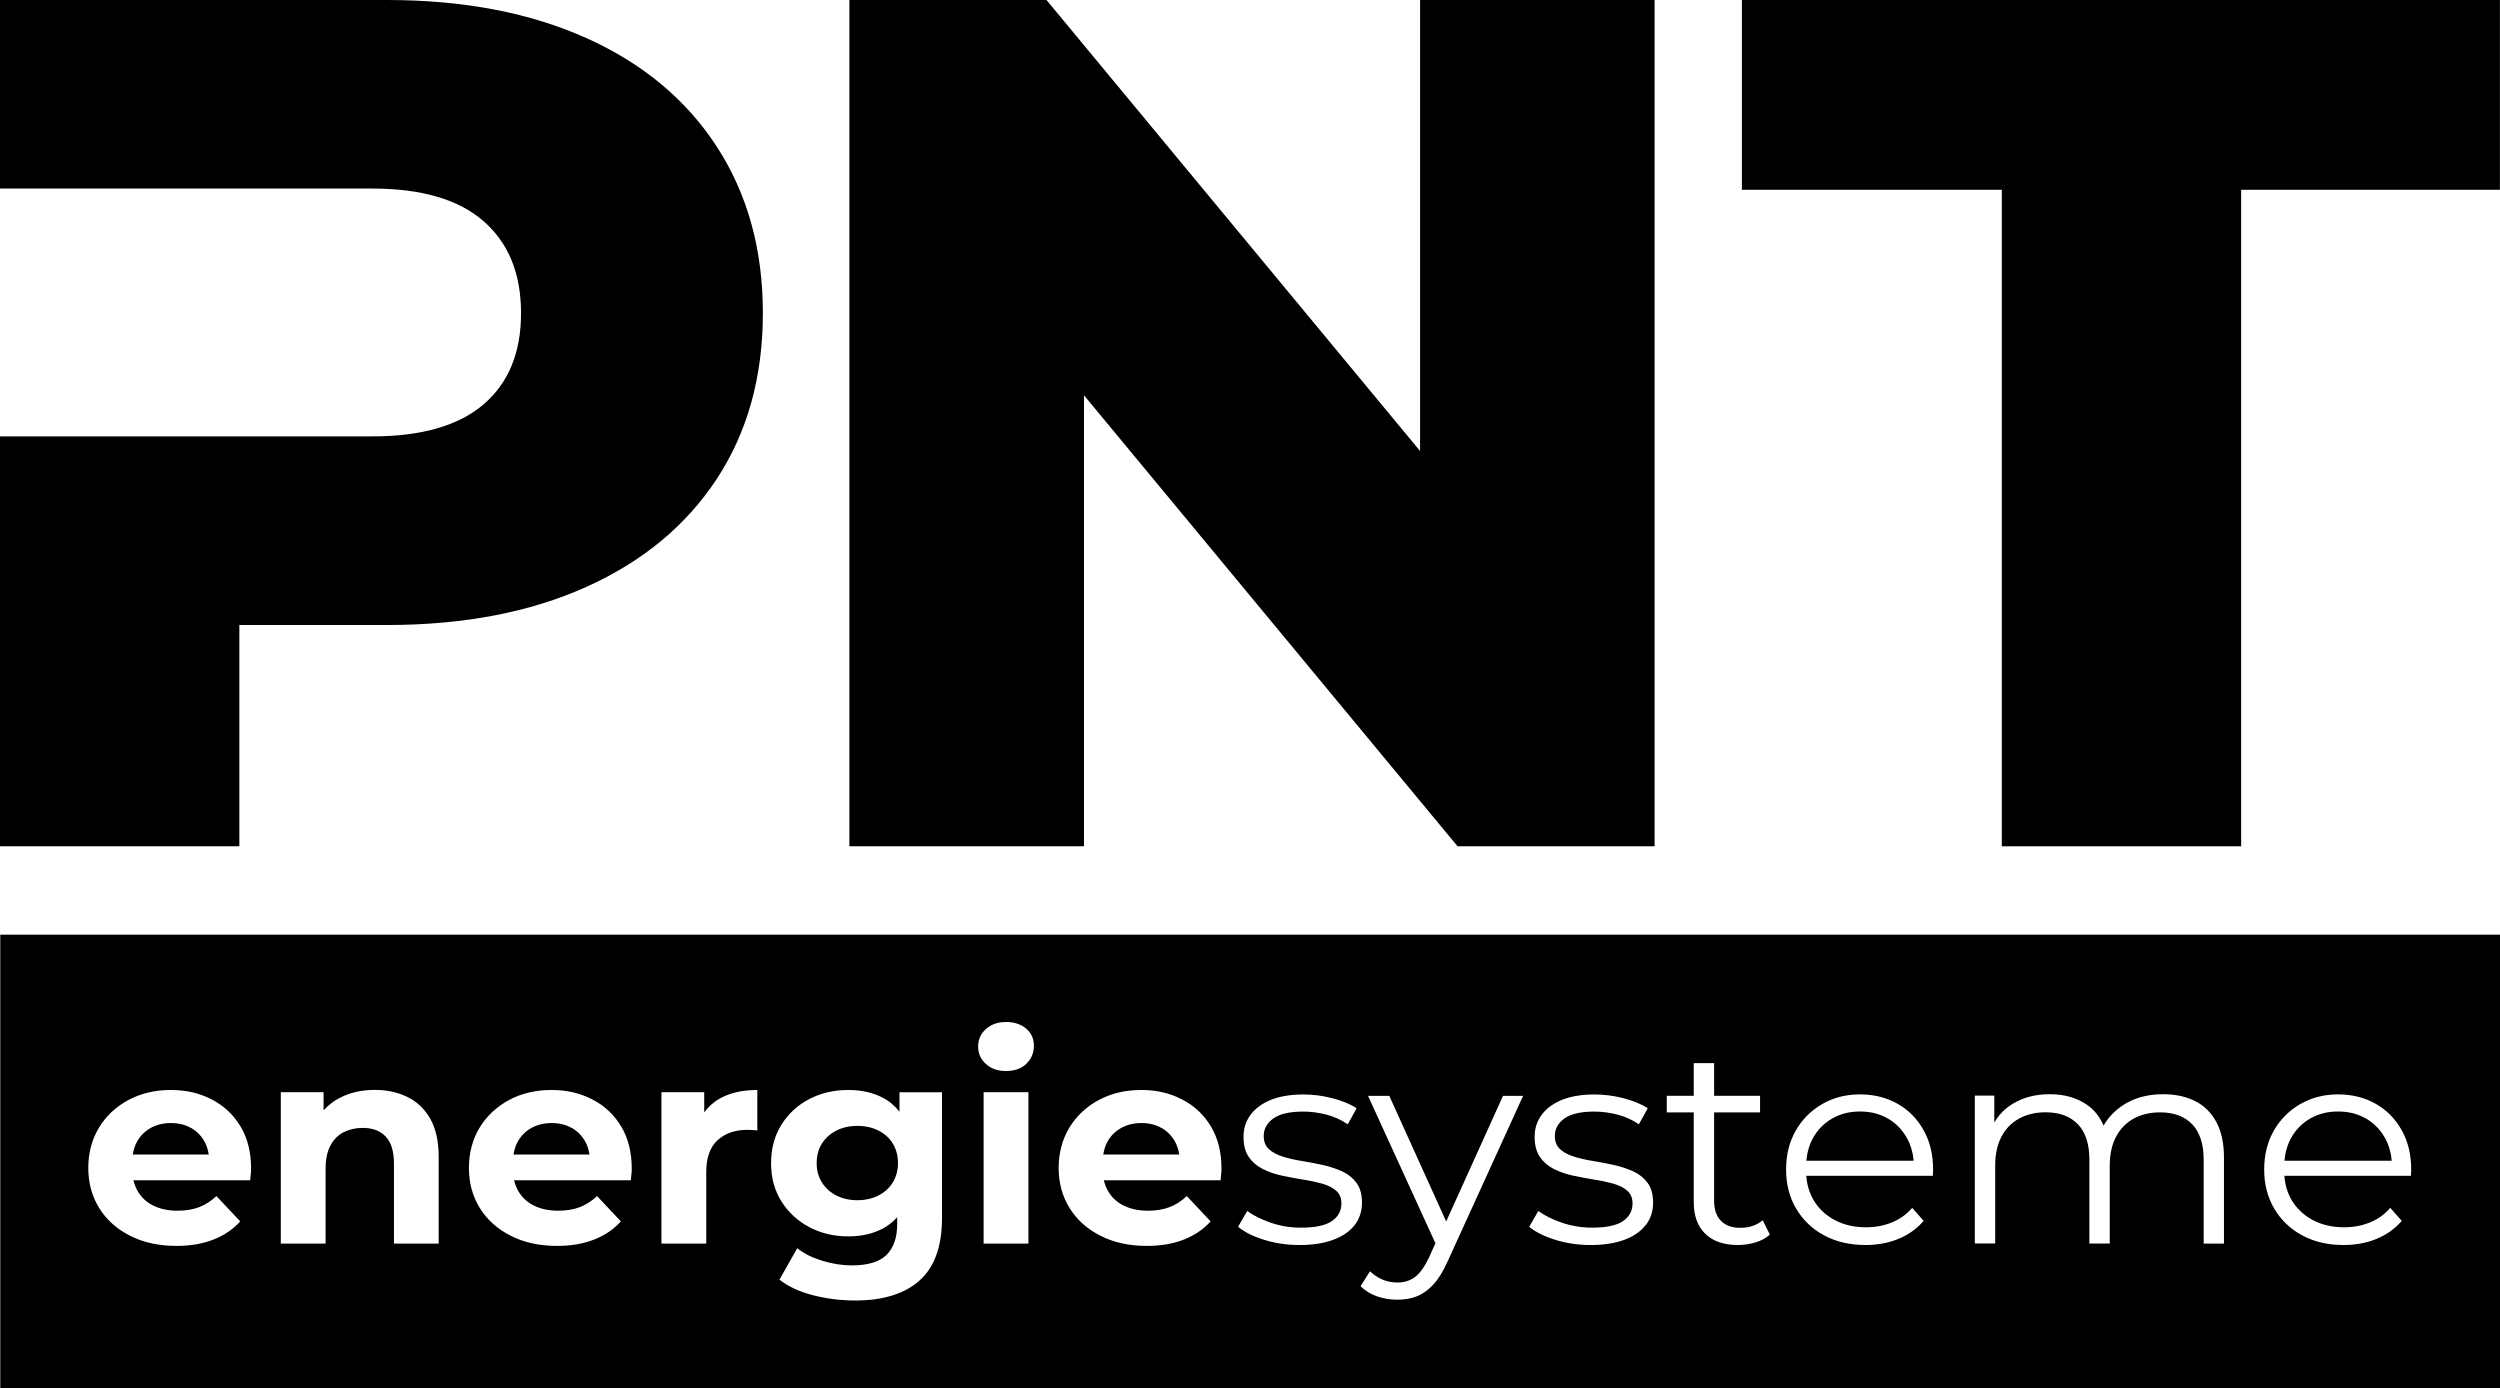
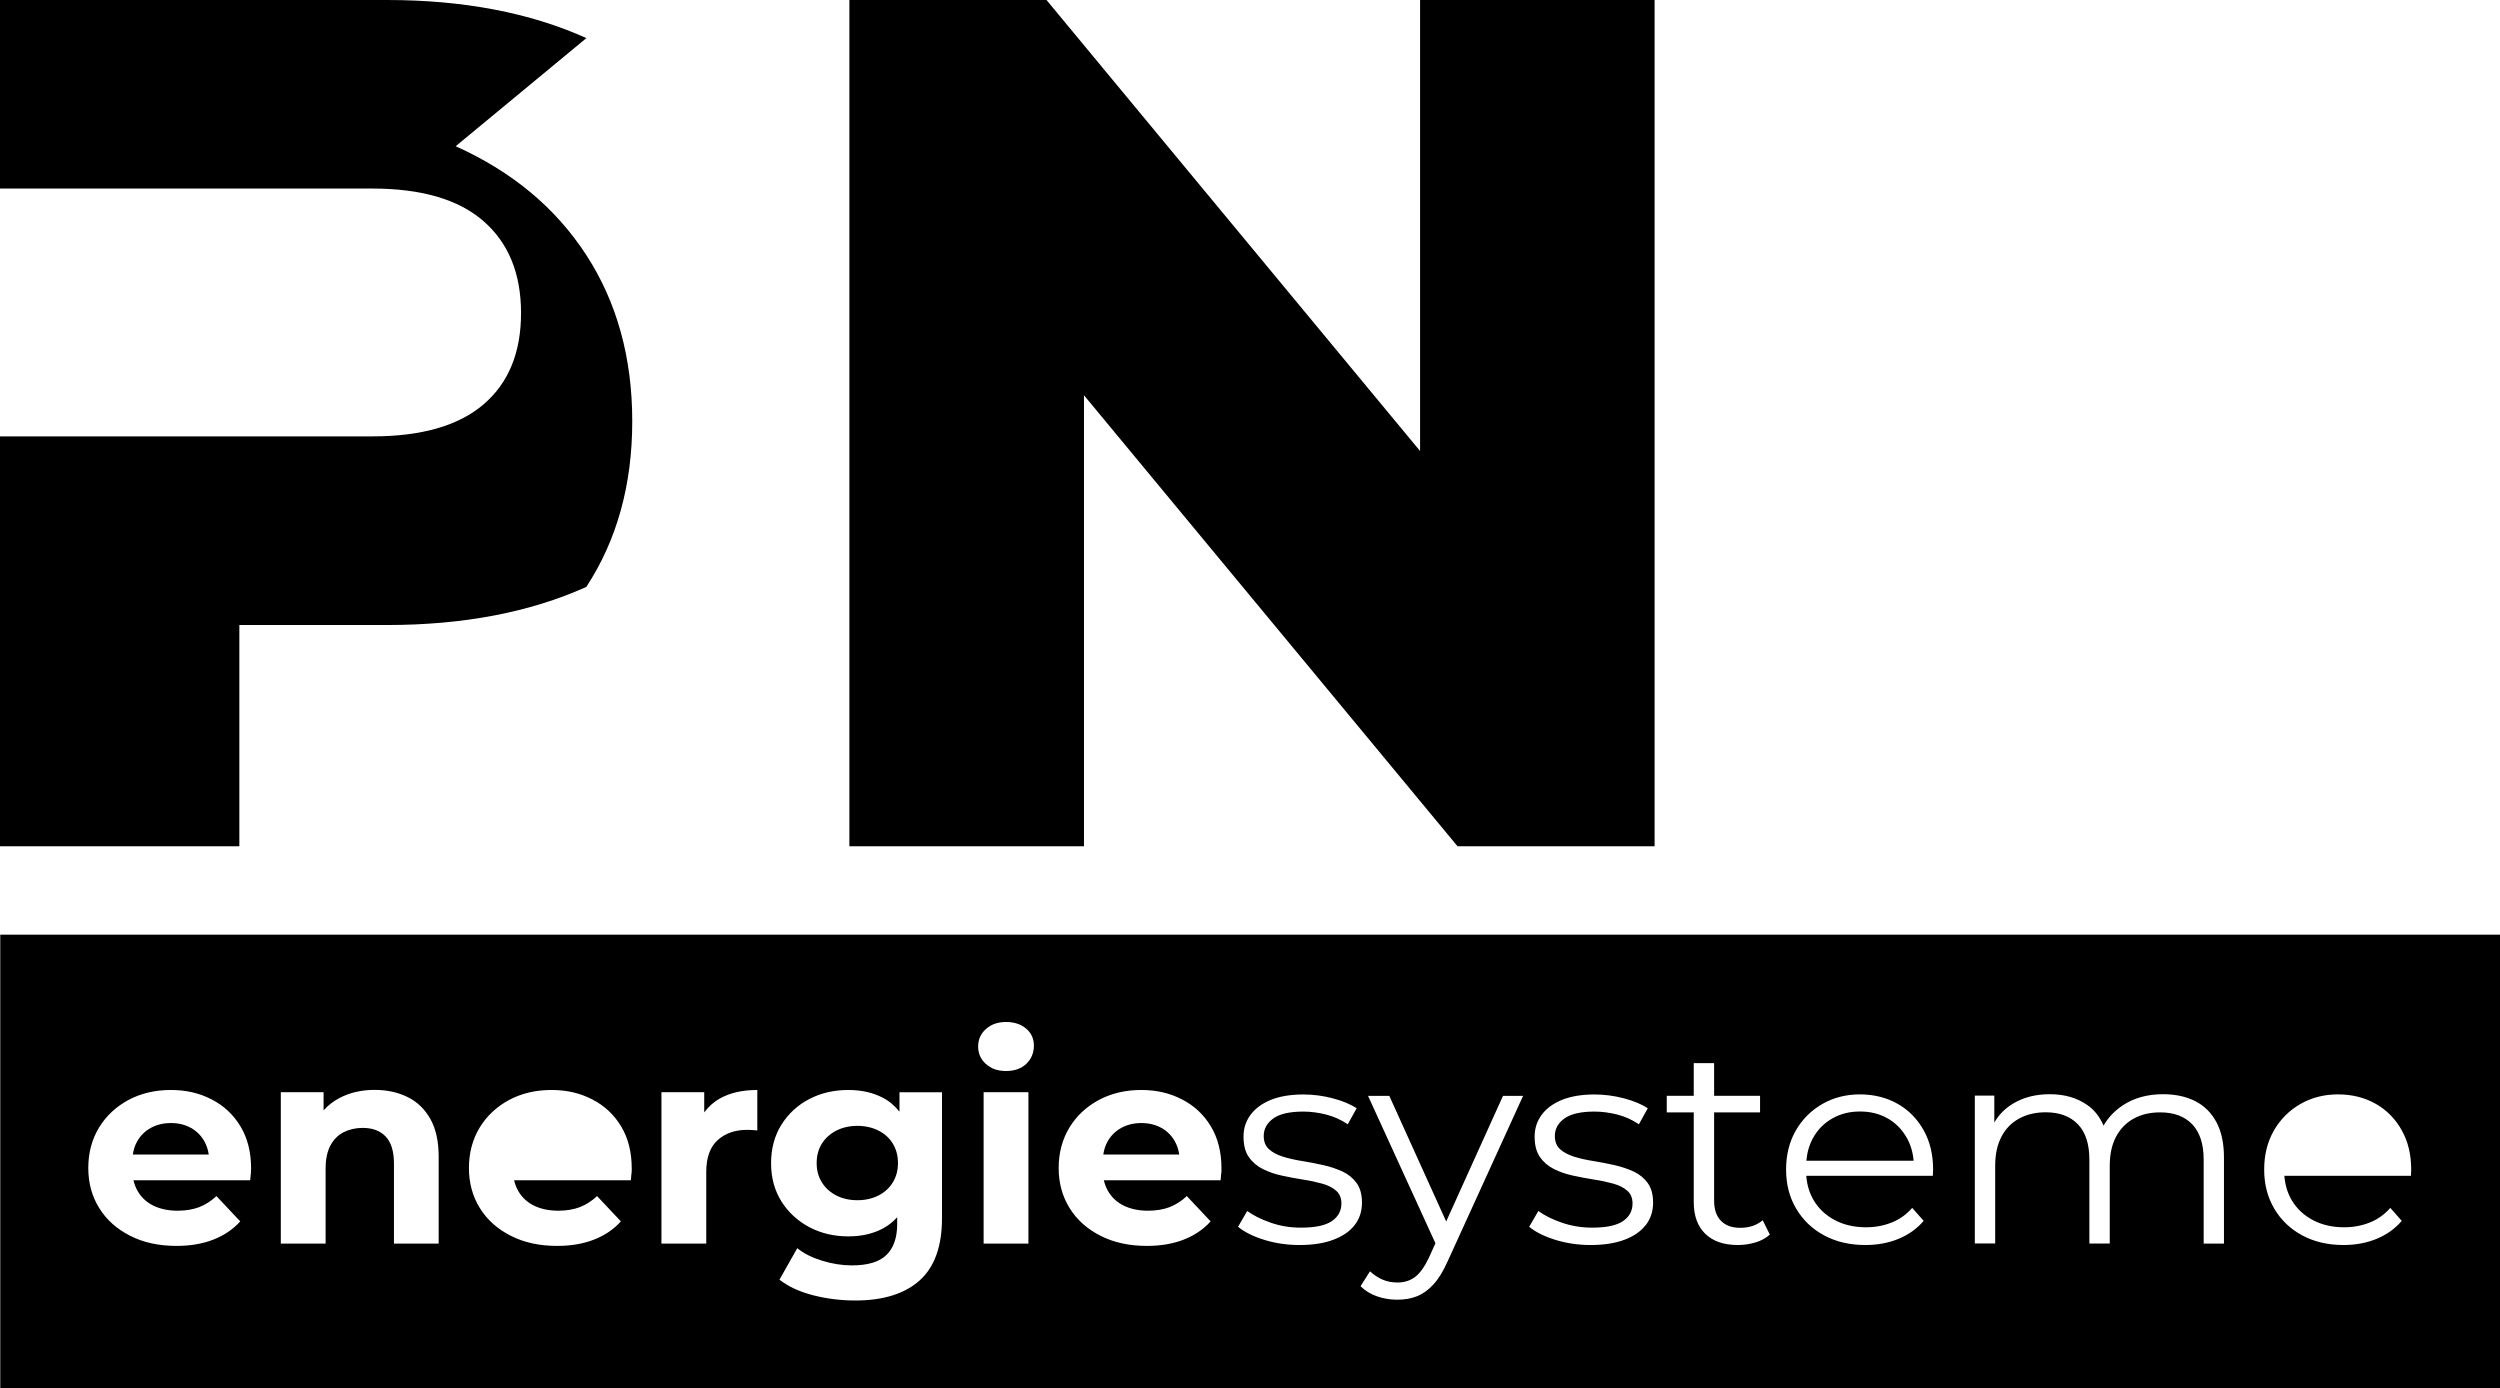
<svg xmlns="http://www.w3.org/2000/svg" id="Ebene_2" width="283.47" height="157.4" viewBox="0 0 283.47 157.4">
  <g id="Ebene_1-2">
    <polygon points="161.02 51.14 118.66 0 96.31 0 96.31 95.96 122.91 95.96 122.91 44.82 165.27 95.96 187.61 95.96 187.61 0 161.02 0 161.02 51.14" />
-     <polygon points="197.51 0 197.51 21.52 226.98 21.52 226.98 95.96 254.12 95.96 254.12 21.52 283.46 21.52 283.46 0 197.51 0" />
-     <path d="m66.49,4.32C60.09,1.44,52.55,0,43.87,0H0v21.38h42.22c5.57,0,9.78,1.23,12.61,3.7,2.83,2.47,4.25,5.94,4.25,10.42s-1.42,7.93-4.25,10.35c-2.83,2.42-7.04,3.63-12.61,3.63H0v46.48h27.14v-25.09h16.72c8.68,0,16.22-1.44,22.62-4.32s11.33-6.97,14.81-12.27c3.47-5.3,5.21-11.56,5.21-18.78s-1.74-13.5-5.21-18.85-8.41-9.46-14.81-12.34h0Z" />
+     <path d="m66.49,4.32C60.09,1.44,52.55,0,43.87,0H0v21.38h42.22c5.57,0,9.78,1.23,12.61,3.7,2.83,2.47,4.25,5.94,4.25,10.42s-1.42,7.93-4.25,10.35c-2.83,2.42-7.04,3.63-12.61,3.63H0v46.48h27.14v-25.09h16.72c8.68,0,16.22-1.44,22.62-4.32c3.47-5.3,5.21-11.56,5.21-18.78s-1.74-13.5-5.21-18.85-8.41-9.46-14.81-12.34h0Z" />
    <path d="m99.6,128.19c-.7-.35-1.49-.53-2.38-.53s-1.68.18-2.38.53c-.69.35-1.24.84-1.64,1.47s-.6,1.37-.6,2.22.2,1.56.6,2.2c.4.64.95,1.13,1.64,1.48.69.35,1.49.53,2.38.53s1.68-.18,2.38-.53c.69-.35,1.24-.85,1.63-1.48.39-.64.59-1.37.59-2.2s-.2-1.59-.59-2.22-.93-1.12-1.63-1.47Z" />
    <path d="m131.7,127.9c-.65-.37-1.41-.56-2.28-.56s-1.63.19-2.3.56c-.66.37-1.18.89-1.55,1.56-.24.43-.39.92-.47,1.45h8.61c-.08-.54-.24-1.03-.48-1.47-.37-.66-.88-1.18-1.53-1.55h0Z" />
-     <path d="m64.83,127.9c-.65-.37-1.41-.56-2.28-.56s-1.63.19-2.3.56c-.66.37-1.18.89-1.55,1.56-.24.43-.39.92-.47,1.45h8.61c-.08-.54-.24-1.03-.48-1.47-.37-.66-.88-1.18-1.53-1.55h0Z" />
    <path d="m214.06,126.83c-.91-.53-1.96-.8-3.16-.8s-2.23.27-3.16.8-1.66,1.28-2.18,2.23c-.41.76-.66,1.62-.74,2.55h12.16c-.08-.94-.33-1.8-.76-2.57-.53-.95-1.25-1.69-2.17-2.22h.01Z" />
    <path d="m21.66,127.9c-.65-.37-1.41-.56-2.28-.56s-1.63.19-2.3.56c-.66.37-1.18.89-1.55,1.56-.24.43-.39.92-.47,1.45h8.61c-.08-.54-.24-1.03-.48-1.47-.37-.66-.88-1.18-1.53-1.55h0Z" />
-     <path d="m268.27,126.83c-.91-.53-1.96-.8-3.16-.8s-2.23.27-3.16.8-1.66,1.28-2.18,2.23c-.41.76-.66,1.62-.74,2.55h12.16c-.08-.94-.33-1.8-.76-2.57-.53-.95-1.25-1.69-2.17-2.22h.01Z" />
    <path d="m.03,105.98v51.42h283.44v-51.42H.03Zm28.4,27.16c-.02.25-.04.47-.06.69h-13.24c.11.45.27.87.5,1.26.42.71,1.02,1.26,1.79,1.63.77.37,1.68.56,2.72.56.93,0,1.75-.14,2.46-.41.7-.28,1.35-.69,1.94-1.25l2.7,2.87c-.8.89-1.81,1.58-3.03,2.06s-2.62.72-4.2.72c-2,0-3.75-.38-5.26-1.15-1.51-.77-2.68-1.81-3.5-3.14-.83-1.33-1.24-2.85-1.24-4.55s.41-3.25,1.22-4.58,1.93-2.37,3.34-3.13c1.41-.75,3.01-1.13,4.79-1.13s3.26.36,4.64,1.07,2.47,1.73,3.27,3.06c.8,1.33,1.2,2.92,1.2,4.77,0,.19-.01.41-.03.65h-.01Zm21.32,7.87h-5.08v-9.07c0-1.38-.31-2.4-.93-3.06s-1.49-.99-2.62-.99c-.8,0-1.52.17-2.16.49-.64.33-1.14.84-1.5,1.52-.36.68-.54,1.55-.54,2.62v8.49h-5.08v-17.17h4.85v2.06c.5-.55,1.09-1.03,1.79-1.39,1.17-.62,2.51-.93,4-.93,1.39,0,2.63.27,3.73.81,1.1.54,1.96,1.37,2.59,2.49.63,1.12.94,2.55.94,4.29v9.83h.01Zm21.84-7.87c-.02.25-.04.47-.06.69h-13.24c.11.45.27.87.5,1.26.42.71,1.02,1.26,1.79,1.63.77.37,1.68.56,2.72.56.93,0,1.75-.14,2.46-.41.7-.28,1.35-.69,1.94-1.25l2.7,2.87c-.8.89-1.81,1.58-3.03,2.06s-2.62.72-4.2.72c-2,0-3.75-.38-5.26-1.15-1.51-.77-2.68-1.81-3.5-3.14-.83-1.33-1.24-2.85-1.24-4.55s.41-3.25,1.22-4.58,1.93-2.37,3.34-3.13c1.41-.75,3.01-1.13,4.79-1.13s3.26.36,4.64,1.07,2.47,1.73,3.27,3.06,1.2,2.92,1.2,4.77c0,.19,0,.41-.03.65h0Zm14.29-4.96c-.22-.02-.41-.04-.59-.05-.17,0-.36-.02-.55-.02-1.39,0-2.51.39-3.37,1.17s-1.29,1.98-1.29,3.62v8.11h-5.08v-17.17h4.85v2.29c.48-.65,1.08-1.19,1.82-1.6,1.15-.63,2.55-.94,4.2-.94v4.6h0Zm20.93,9.96c0,3.19-.85,5.54-2.54,7.05-1.69,1.51-4.12,2.27-7.29,2.27-1.65,0-3.24-.2-4.77-.59s-2.81-.98-3.83-1.77l2.02-3.57c.74.6,1.68,1.07,2.82,1.42,1.14.35,2.26.53,3.37.53,1.8,0,3.11-.39,3.92-1.18s1.22-1.96,1.22-3.51v-.77c-.47.52-1.01.95-1.63,1.28-1.13.6-2.43.89-3.91.89-1.63,0-3.1-.35-4.41-1.04-1.31-.69-2.37-1.66-3.16-2.9-.79-1.25-1.19-2.7-1.19-4.36s.4-3.14,1.19-4.39c.79-1.24,1.84-2.21,3.16-2.89,1.31-.68,2.78-1.02,4.41-1.02,1.48,0,2.78.29,3.91.88.74.38,1.36.92,1.89,1.58v-2.2h4.82v14.3h0Zm9.8,2.87h-5.08v-17.17h5.08v17.17Zm-.24-20.38c-.58.54-1.34.81-2.3.81s-1.69-.27-2.28-.8-.88-1.19-.88-1.98.29-1.45.88-1.98c.59-.53,1.35-.8,2.28-.8s1.69.25,2.28.75.88,1.14.88,1.93c0,.83-.29,1.52-.86,2.06h0Zm22.09,12.51c-.02.25-.04.47-.06.69h-13.24c.11.45.27.87.5,1.26.42.71,1.02,1.26,1.79,1.63.77.37,1.68.56,2.72.56.93,0,1.75-.14,2.46-.41.7-.28,1.35-.69,1.94-1.25l2.7,2.87c-.8.89-1.81,1.58-3.03,2.06s-2.62.72-4.2.72c-2,0-3.75-.38-5.26-1.15-1.51-.77-2.68-1.81-3.5-3.14-.83-1.33-1.24-2.85-1.24-4.55s.41-3.25,1.22-4.58,1.93-2.37,3.34-3.13c1.41-.75,3.01-1.13,4.79-1.13s3.26.36,4.64,1.07,2.47,1.73,3.27,3.06,1.2,2.92,1.2,4.77c0,.19,0,.41-.03.65h0Zm12.71,7.44c-1.05.39-2.33.59-3.83.59-1.41,0-2.75-.2-4-.59-1.26-.39-2.25-.89-2.96-1.48l1.04-1.79c.69.51,1.58.95,2.67,1.33s2.22.56,3.42.56c1.63,0,2.8-.25,3.52-.75s1.07-1.17,1.07-1.99c0-.62-.2-1.1-.6-1.45-.4-.35-.93-.62-1.58-.8-.65-.18-1.38-.34-2.18-.46-.8-.13-1.6-.28-2.39-.45s-1.51-.42-2.17-.75c-.65-.33-1.18-.78-1.58-1.36-.4-.57-.6-1.34-.6-2.3s.26-1.73.78-2.46c.52-.72,1.29-1.29,2.3-1.71,1.01-.41,2.24-.62,3.7-.62,1.11,0,2.21.14,3.32.43s2.02.67,2.73,1.13l-1.01,1.82c-.76-.51-1.57-.88-2.44-1.1s-1.74-.34-2.6-.34c-1.54,0-2.68.26-3.4.78-.73.52-1.09,1.19-1.09,1.99,0,.64.2,1.14.6,1.5.4.36.93.64,1.6.85.66.2,1.39.37,2.18.49.79.13,1.58.28,2.38.46.79.18,1.52.43,2.18.73.66.31,1.19.75,1.6,1.31.4.56.6,1.3.6,2.22,0,.98-.28,1.83-.83,2.54-.55.71-1.36,1.27-2.41,1.66h-.02Zm12.97,2.44c-.48,1.09-1,1.95-1.58,2.59s-1.2,1.09-1.87,1.36-1.42.4-2.25.4-1.57-.13-2.3-.38-1.35-.64-1.87-1.15l1.07-1.69c.43.4.91.72,1.42.94s1.08.33,1.71.33c.76,0,1.42-.21,1.97-.62.55-.41,1.08-1.14,1.58-2.19l.74-1.64-7.64-16.71h2.41l6.45,14.24,6.44-14.24h2.28l-8.56,18.77h0Zm22.45-4.1c-.55.71-1.36,1.27-2.41,1.66-1.05.39-2.33.59-3.83.59-1.41,0-2.75-.2-4-.59-1.26-.39-2.25-.89-2.96-1.48l1.04-1.79c.69.51,1.58.95,2.67,1.33,1.09.37,2.22.56,3.42.56,1.63,0,2.8-.25,3.52-.75s1.07-1.17,1.07-1.99c0-.62-.2-1.1-.6-1.45-.4-.35-.93-.62-1.58-.8s-1.38-.34-2.18-.46c-.8-.13-1.6-.28-2.39-.45s-1.51-.42-2.17-.75c-.65-.33-1.18-.78-1.58-1.36-.4-.57-.6-1.34-.6-2.3s.26-1.73.78-2.46c.52-.72,1.29-1.29,2.3-1.71,1.01-.41,2.24-.62,3.7-.62,1.11,0,2.21.14,3.32.43,1.11.29,2.02.67,2.73,1.13l-1.01,1.82c-.76-.51-1.57-.88-2.44-1.1s-1.74-.34-2.6-.34c-1.54,0-2.68.26-3.4.78-.73.52-1.09,1.19-1.09,1.99,0,.64.2,1.14.6,1.5s.93.64,1.6.85c.66.2,1.39.37,2.18.49.79.13,1.58.28,2.38.46.79.18,1.52.43,2.18.73.66.31,1.19.75,1.6,1.31.4.56.6,1.3.6,2.22,0,.98-.28,1.83-.83,2.54h-.02Zm12.44,1.96c-.64.19-1.3.29-1.97.29-1.61,0-2.84-.43-3.71-1.28s-1.3-2.05-1.3-3.61v-10.15h-3.06v-1.88h3.06v-3.7h2.31v3.7h5.21v1.88h-5.21v10.02c0,.98.25,1.73.77,2.27.51.53,1.24.8,2.2.8,1.02,0,1.87-.29,2.54-.86l.81,1.63c-.46.41-1,.7-1.64.89h-.01Zm20.15-7.93c-.01.12-.02.24-.02.37h-14.35c.08,1.03.35,1.95.83,2.76.57.97,1.38,1.72,2.41,2.27,1.03.54,2.21.81,3.53.81,1.04,0,2.01-.18,2.91-.54s1.68-.91,2.33-1.66l1.3,1.47c-.76.89-1.71,1.57-2.85,2.04-1.14.47-2.39.7-3.76.7-1.78,0-3.34-.37-4.69-1.1-1.35-.73-2.4-1.74-3.16-3.03s-1.14-2.76-1.14-4.42.36-3.13,1.09-4.41,1.73-2.28,3-3.02c1.27-.73,2.7-1.1,4.28-1.1s3.03.36,4.28,1.07,2.23,1.71,2.95,3,1.07,2.77,1.07,4.45c0,.11,0,.22-.02.33h.01Zm33,8.06h-2.31v-9.51c0-1.77-.43-3.1-1.29-4.01-.86-.9-2.07-1.36-3.63-1.36-1.17,0-2.19.24-3.04.72-.86.48-1.52,1.17-1.99,2.07-.47.9-.7,1.99-.7,3.27v8.81h-2.31v-9.51c0-1.77-.43-3.1-1.3-4.01-.87-.9-2.08-1.36-3.65-1.36-1.15,0-2.16.24-3.03.72s-1.54,1.17-2,2.07c-.47.9-.7,1.99-.7,3.27v8.81h-2.31v-16.76h2.21v3.05c.52-.89,1.23-1.62,2.17-2.17,1.16-.69,2.53-1.04,4.12-1.04,1.67,0,3.09.41,4.26,1.23.82.57,1.42,1.36,1.84,2.33.52-.91,1.24-1.67,2.18-2.3,1.27-.84,2.79-1.26,4.57-1.26,1.39,0,2.6.26,3.63.78s1.83,1.31,2.41,2.38c.57,1.06.86,2.4.86,4.02v9.76Zm21.21-8.06c-.01.12-.02.24-.02.37h-14.35c.08,1.03.35,1.95.83,2.76.57.97,1.38,1.72,2.41,2.27,1.03.54,2.21.81,3.53.81,1.04,0,2.01-.18,2.91-.54s1.68-.91,2.33-1.66l1.3,1.47c-.76.89-1.71,1.57-2.85,2.04-1.14.47-2.39.7-3.76.7-1.78,0-3.34-.37-4.69-1.1-1.35-.73-2.4-1.74-3.16-3.03s-1.14-2.76-1.14-4.42.36-3.13,1.09-4.41,1.73-2.28,3-3.02c1.27-.73,2.7-1.1,4.28-1.1s3.03.36,4.28,1.07,2.23,1.71,2.95,3,1.07,2.77,1.07,4.45c0,.11,0,.22-.02.33h.01Z" />
  </g>
</svg>